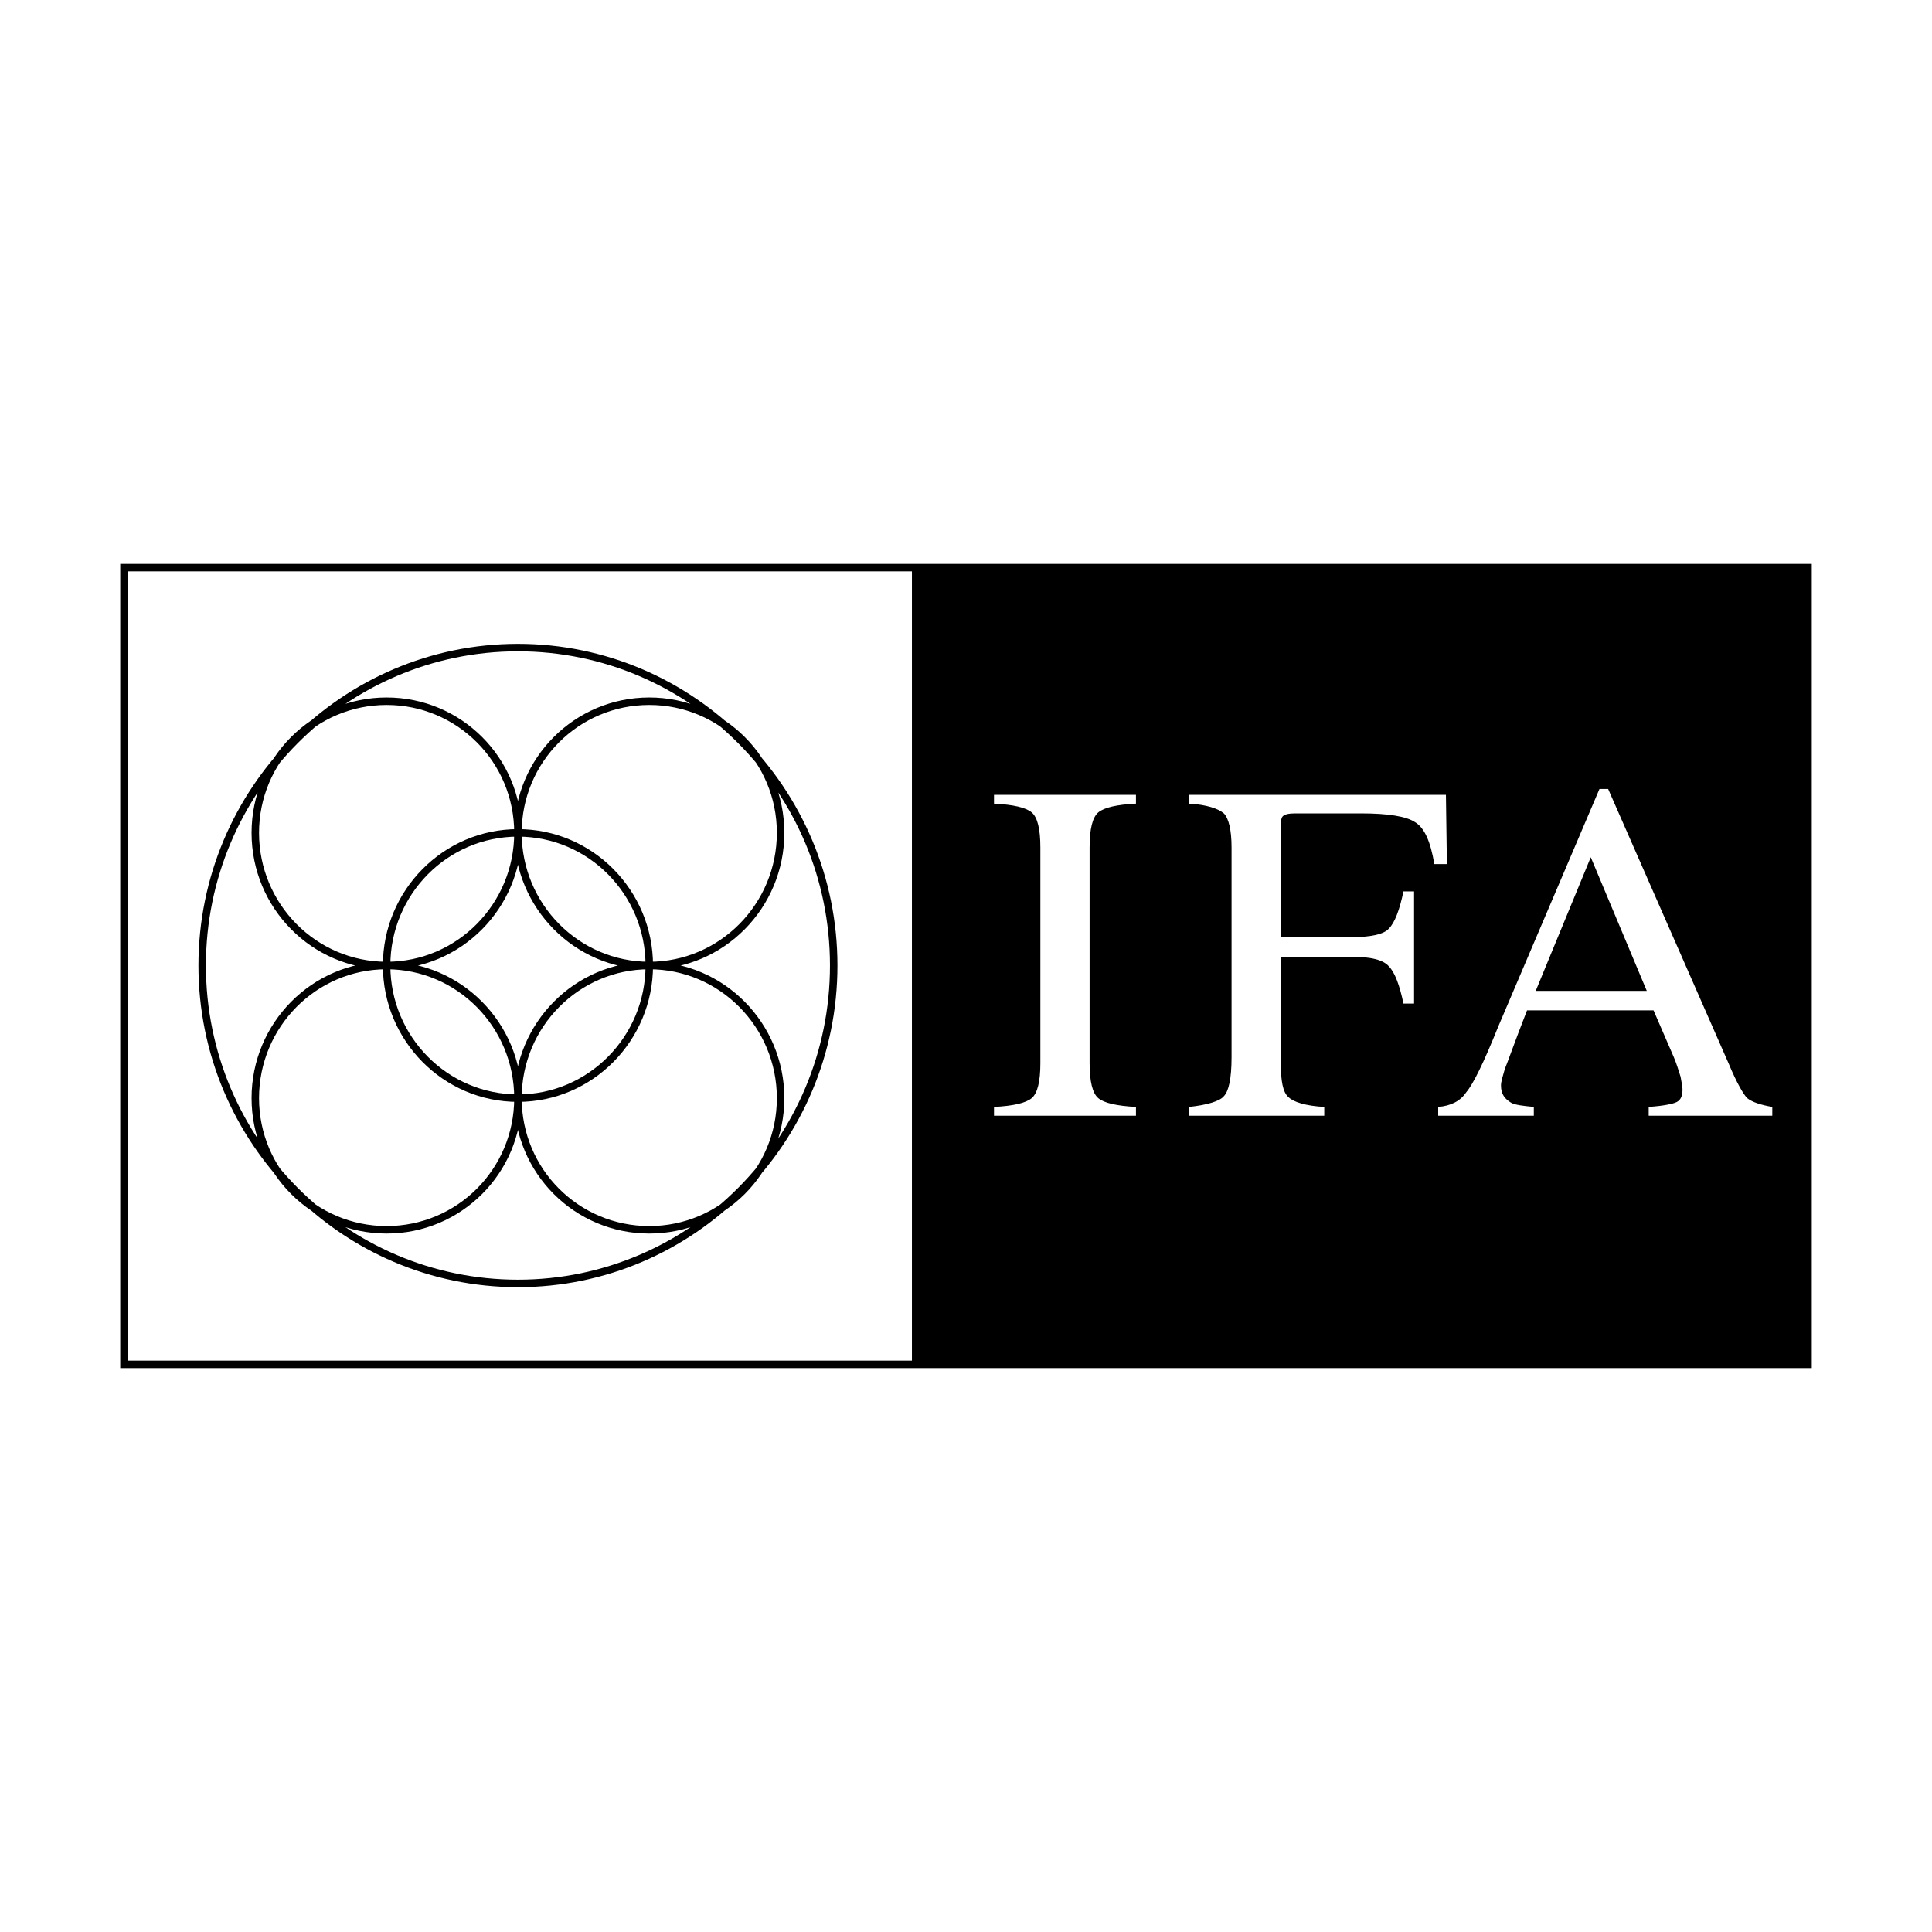
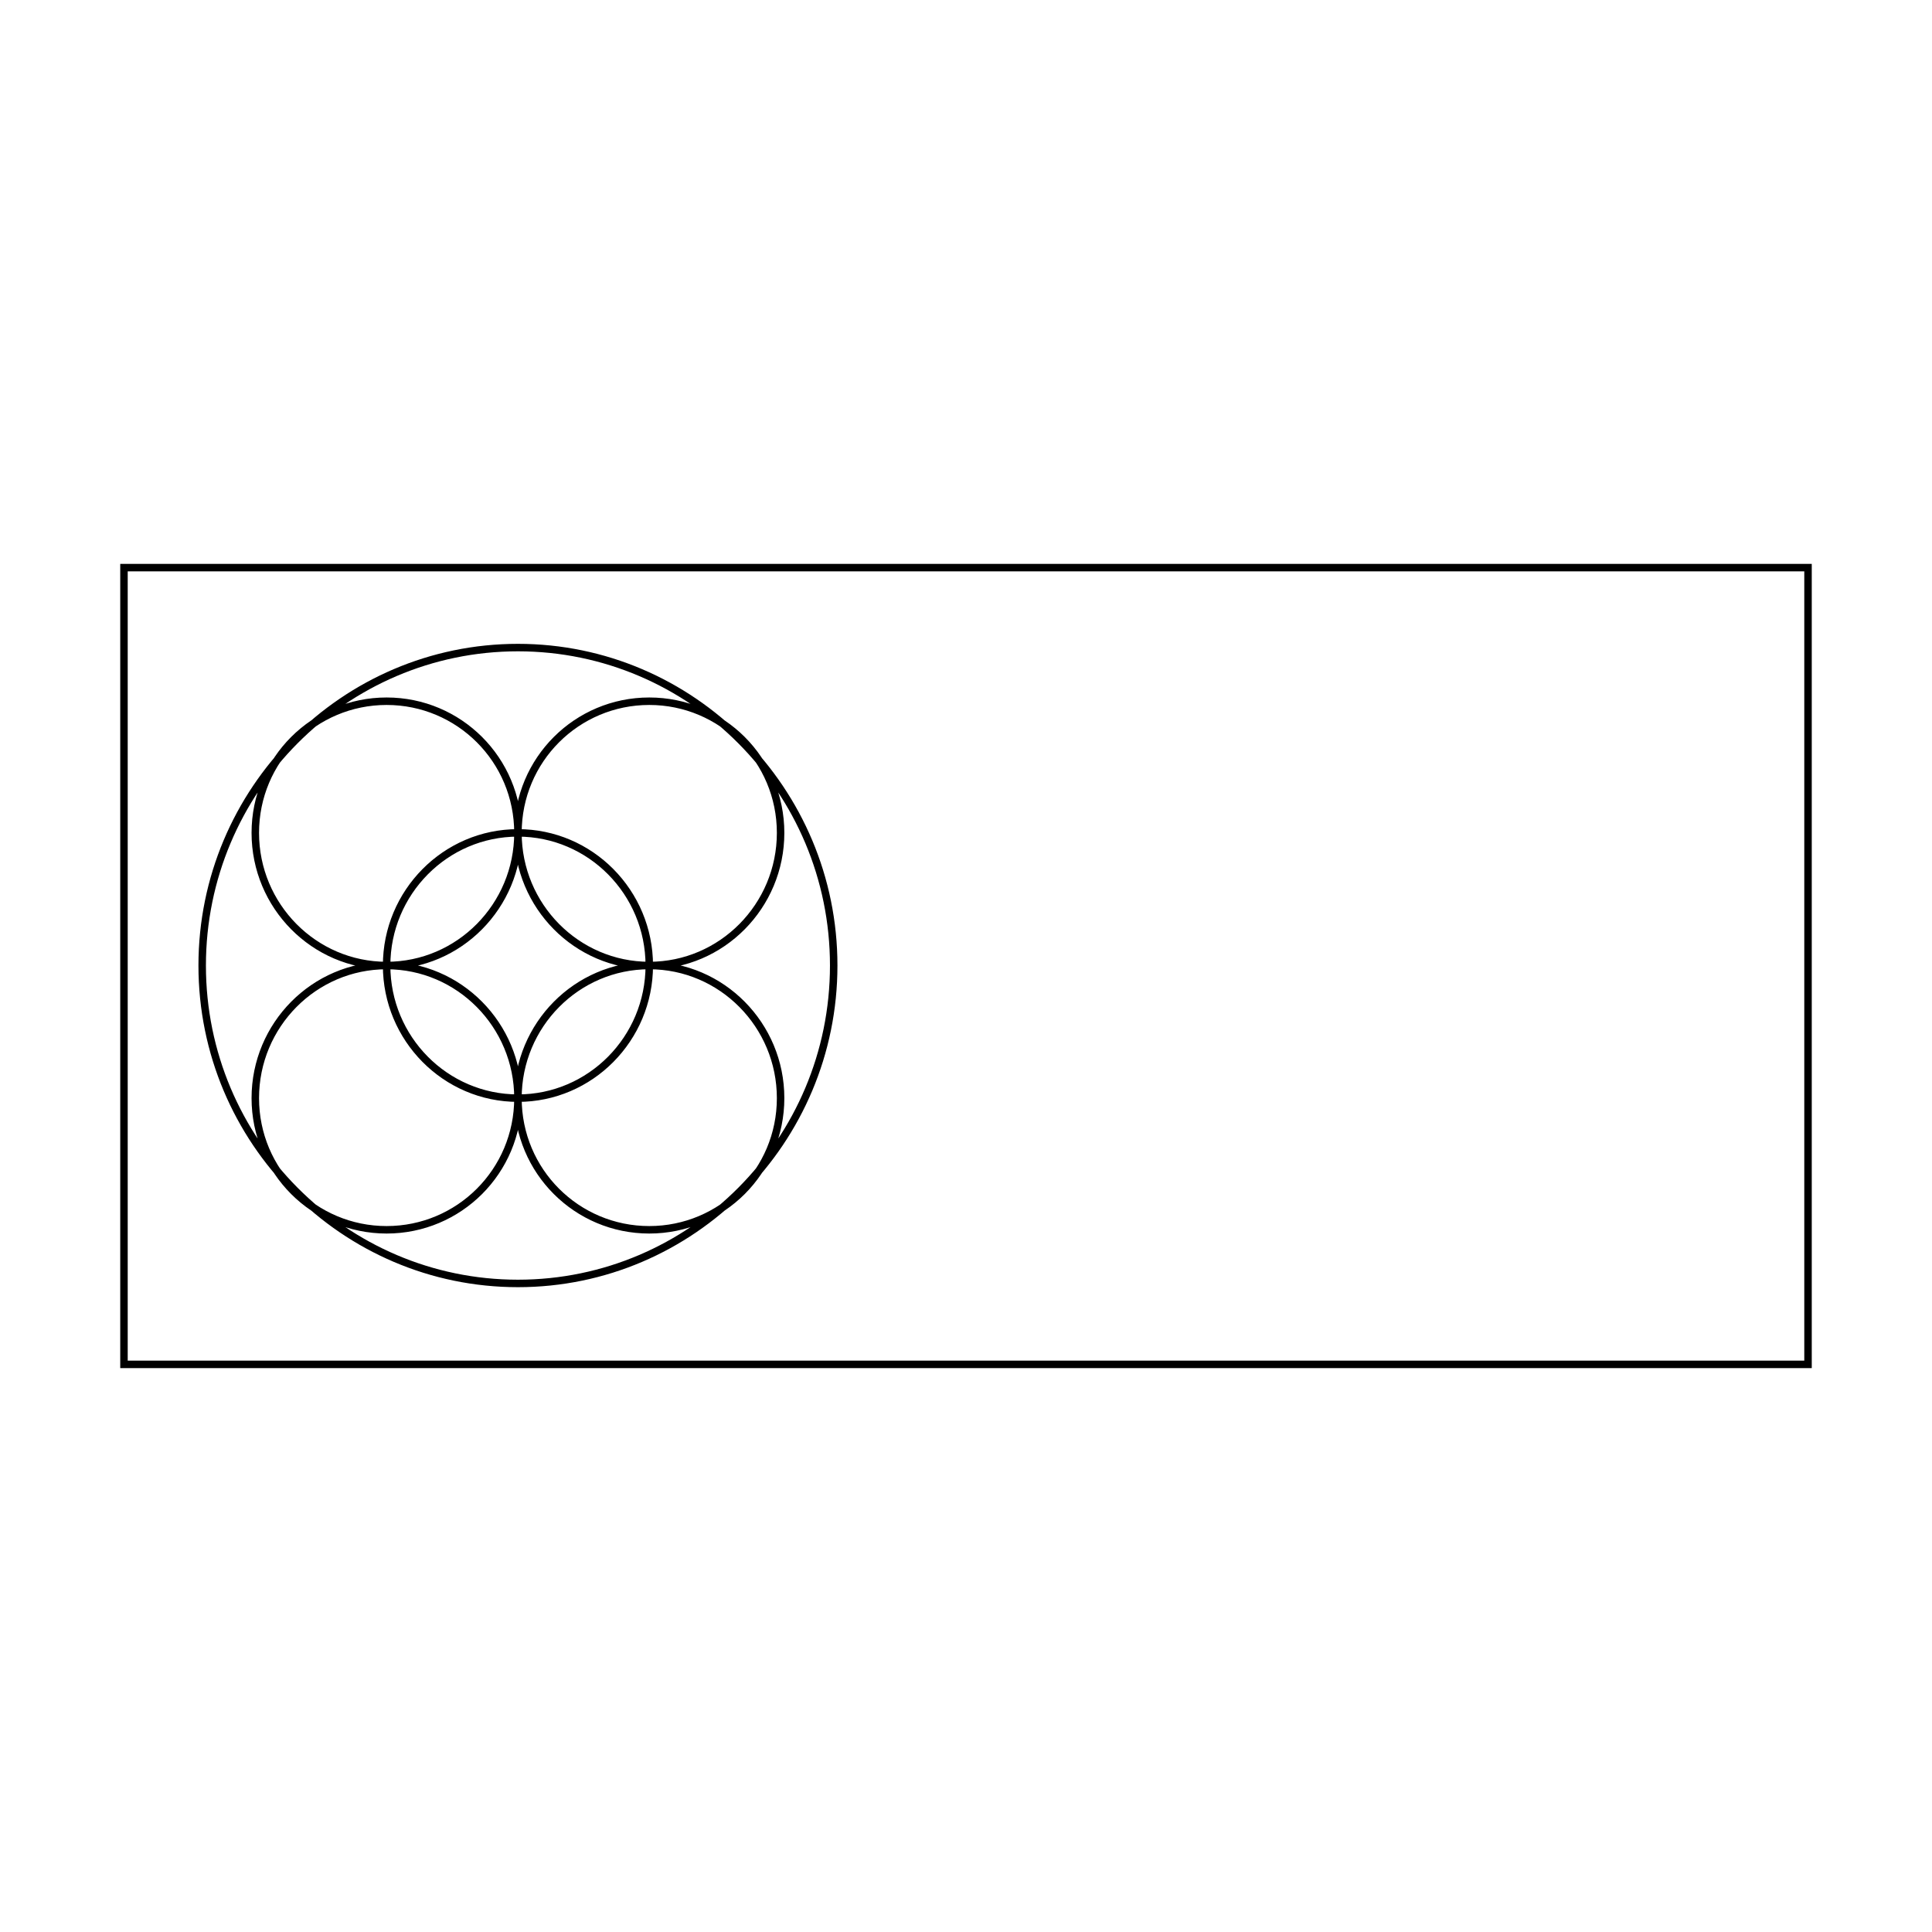
<svg xmlns="http://www.w3.org/2000/svg" width="2500" height="2500" viewBox="0 0 192.756 192.756">
-   <path fill-rule="evenodd" clip-rule="evenodd" fill="#fff" d="M0 0h192.756v192.756H0V0z" />
  <path d="M12.369 56.631h168.018v79.494H12.369V56.631zm7.803 39.699c0-17.515 14.162-31.721 31.504-31.721 17.341 0 31.503 14.207 31.503 31.721s-14.162 31.719-31.503 31.719c-17.342 0-31.504-14.205-31.504-31.719zm18.401 0c0-7.298 5.877-13.233 13.103-13.233s13.103 5.935 13.103 13.233c0 7.297-5.877 13.232-13.103 13.232s-13.103-5.935-13.103-13.232zm13.103-13.233c0-7.298 5.877-13.136 13.103-13.136 7.225 0 13.102 5.838 13.102 13.136 0 7.297-5.877 13.233-13.102 13.233-7.226 0-13.103-5.936-13.103-13.233zm-26.205 26.465c0-7.297 5.876-13.232 13.102-13.232s13.103 5.936 13.103 13.232-5.877 13.135-13.103 13.135-13.102-5.838-13.102-13.135zm0-26.465c0-7.298 5.876-13.136 13.102-13.136s13.103 5.838 13.103 13.136c0 7.297-5.877 13.233-13.103 13.233s-13.102-5.936-13.102-13.233zm26.205 26.465c0-7.297 5.877-13.232 13.103-13.232 7.225 0 13.102 5.936 13.102 13.232s-5.877 13.135-13.102 13.135c-7.226 0-13.103-5.838-13.103-13.135z" fill="none" stroke="#000" stroke-width=".746" stroke-miterlimit="2.613" />
-   <path fill-rule="evenodd" clip-rule="evenodd" d="M90.983 56.728h89.212v79.204H90.983V56.728z" />
-   <path d="M99.172 110.438c1.928-.098 3.18-.389 3.758-.875s.867-1.654.867-3.504V84.556c0-1.849-.289-3.017-.867-3.503-.578-.486-1.83-.778-3.758-.875v-.875h14.162v.875c-1.926.097-3.18.389-3.758.875-.578.487-.867 1.654-.867 3.503v21.502c0 1.85.289 3.018.867 3.504s1.832.777 3.758.875v.877H99.172v-.876zM118.633 110.438c1.83-.193 3.082-.584 3.469-1.07.48-.486.77-1.75.77-3.891v-20.92c0-1.752-.289-2.919-.77-3.406-.578-.486-1.734-.875-3.469-.973v-.875h25.627l.096 6.908h-1.252c-.385-2.238-.963-3.601-1.926-4.184-.869-.583-2.699-.876-5.396-.876h-6.551c-.674 0-1.061.097-1.252.292-.193.194-.193.681-.193 1.264v10.801h6.938c2.023 0 3.371-.292 3.854-.875.578-.584 1.059-1.849 1.445-3.698h1.059v11.188h-1.059c-.387-1.848-.867-3.113-1.445-3.696-.578-.681-1.83-.973-3.854-.973h-6.938v10.605c0 1.752.193 2.92.771 3.406.48.486 1.734.875 3.564.973v.877h-13.488v-.877zM164.299 98.859l-5.588-13.331-5.492 13.331h11.08zm-20.811 12.455v-.877c1.254-.098 2.217-.584 2.795-1.459.674-.777 1.734-2.92 3.18-6.52l10.115-23.741h.867l12.043 27.438c.77 1.85 1.445 3.018 1.83 3.406.482.389 1.348.682 2.504.875v.877H164.49v-.877c1.445-.098 2.41-.291 2.795-.486.385-.193.578-.584.578-1.264 0-.293-.096-.682-.193-1.266-.191-.584-.385-1.266-.674-1.945l-2.023-4.672h-12.621c-1.252 3.211-1.926 5.158-2.215 5.838-.193.682-.385 1.266-.385 1.654 0 .877.385 1.363 1.059 1.752.385.195 1.156.291 2.217.389v.877h-9.54v.001z" fill-rule="evenodd" clip-rule="evenodd" fill="#fff" />
</svg>